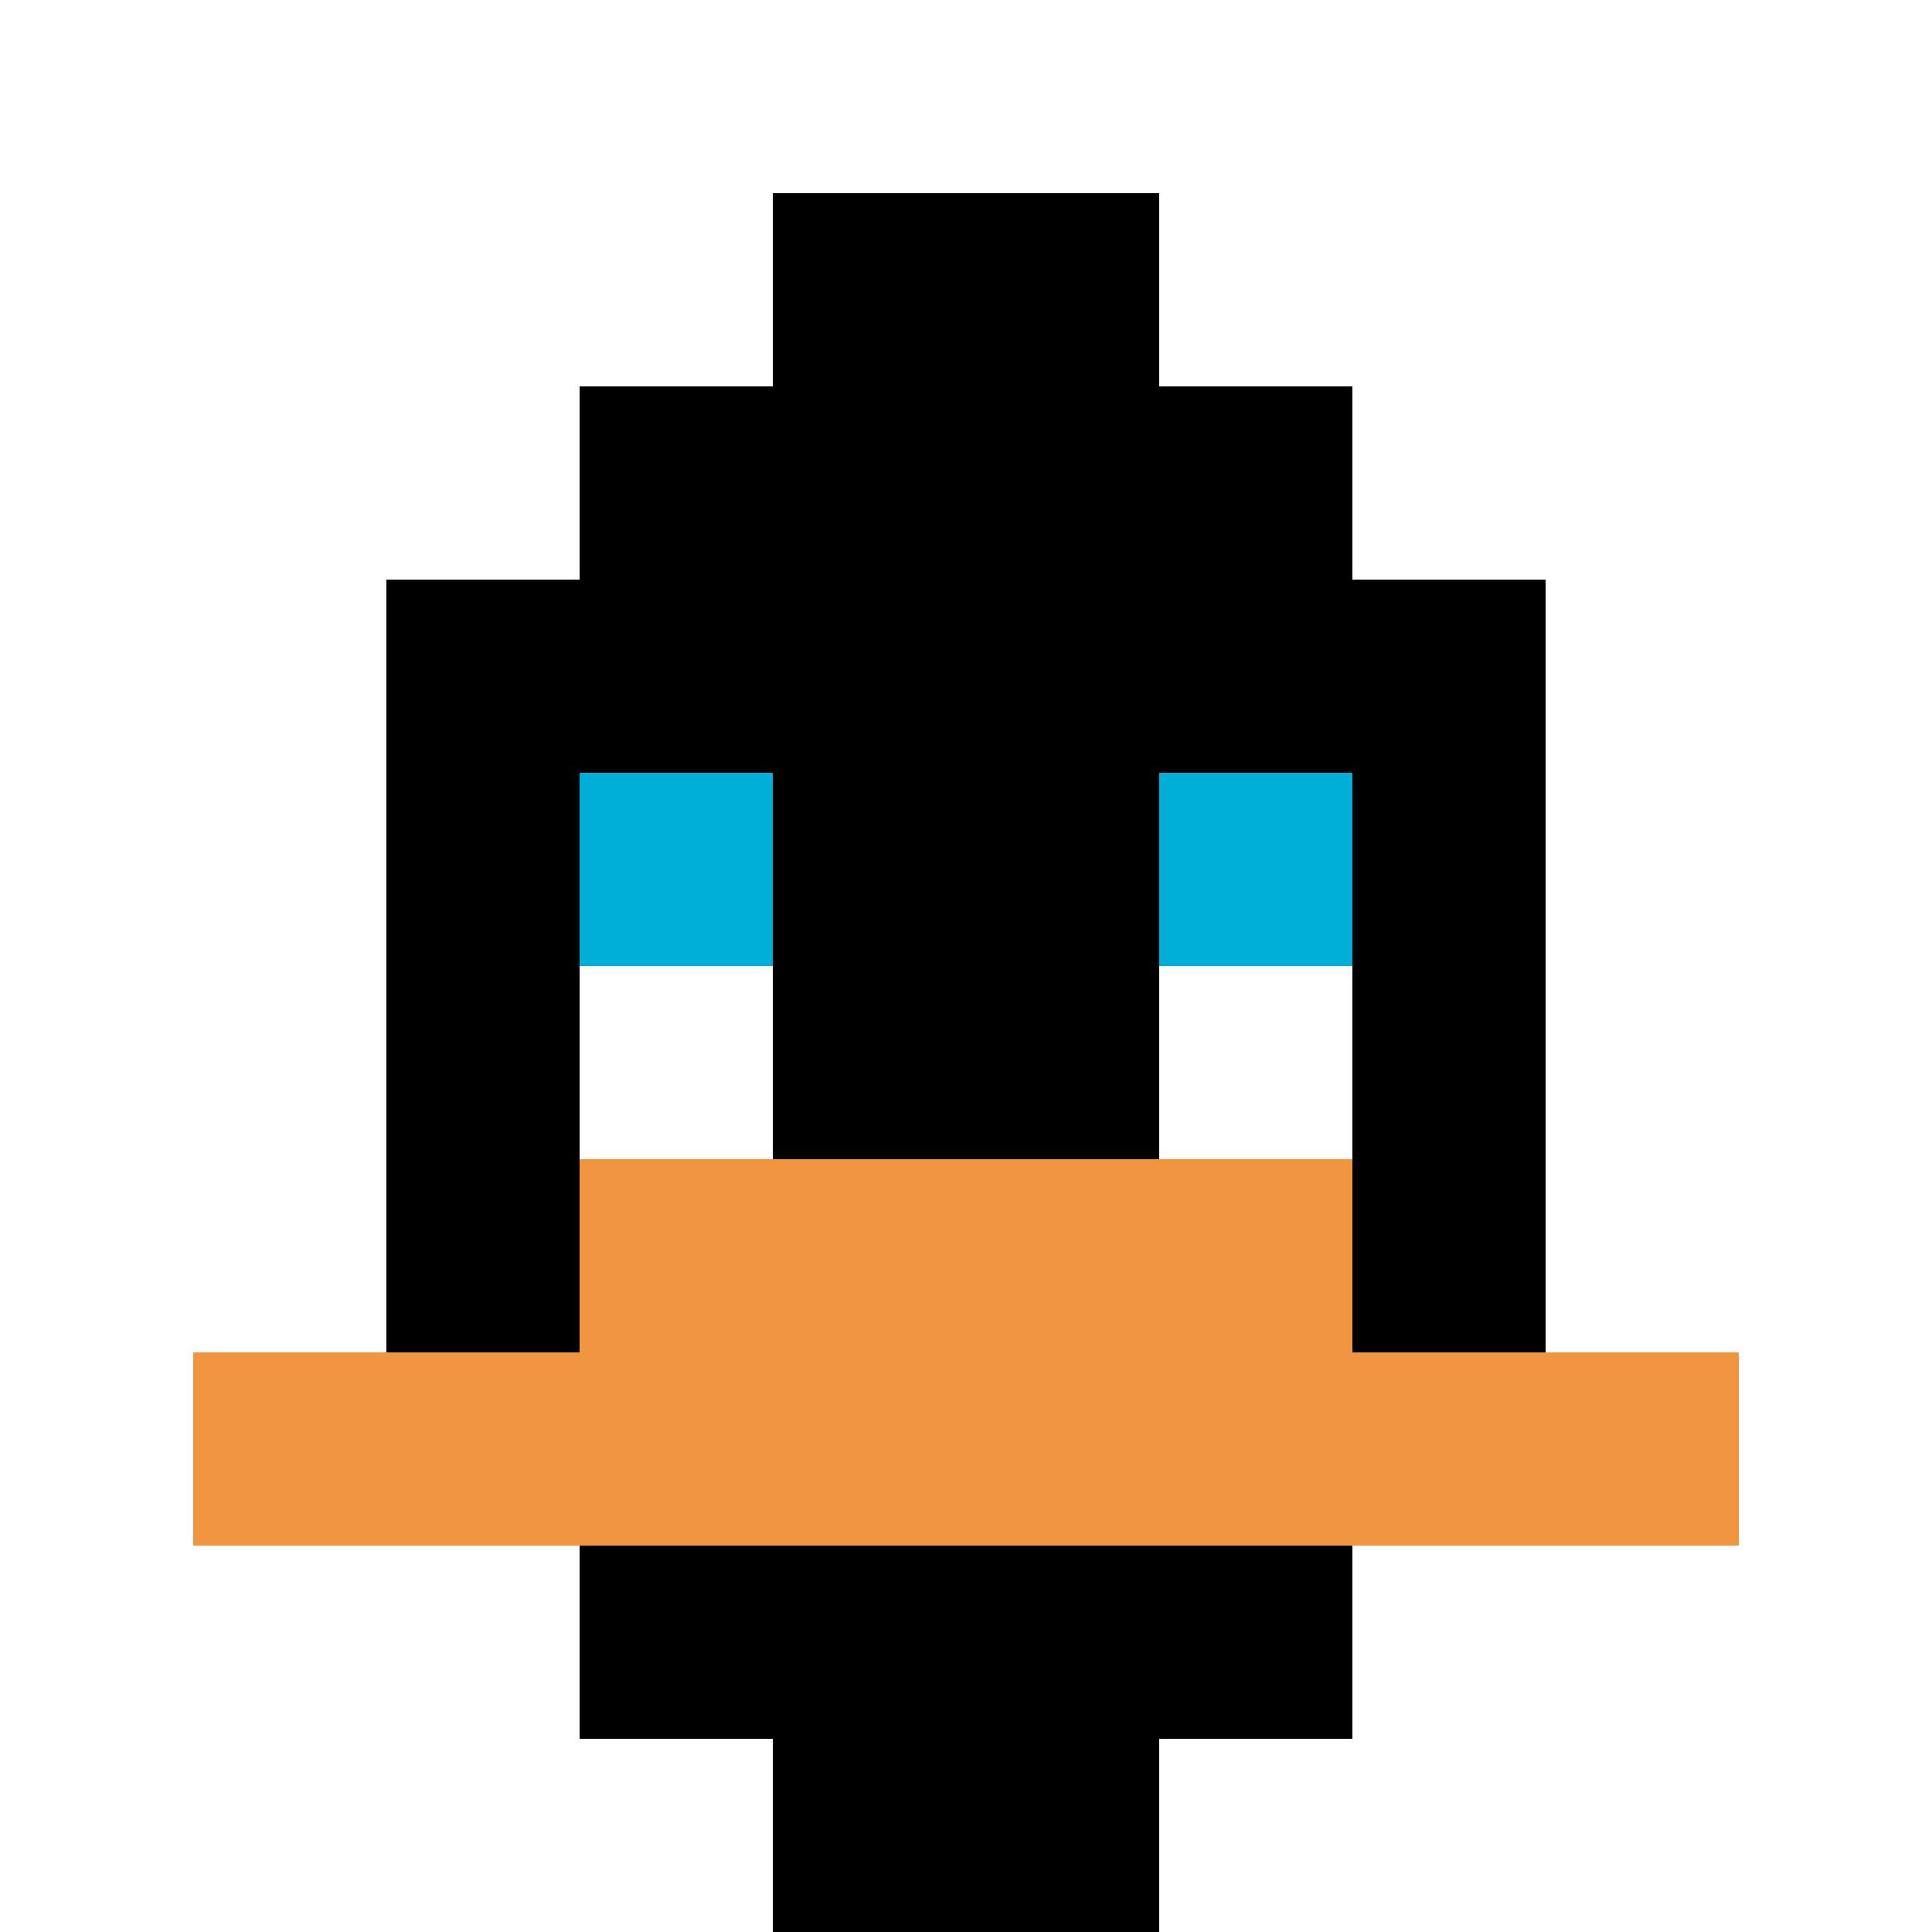
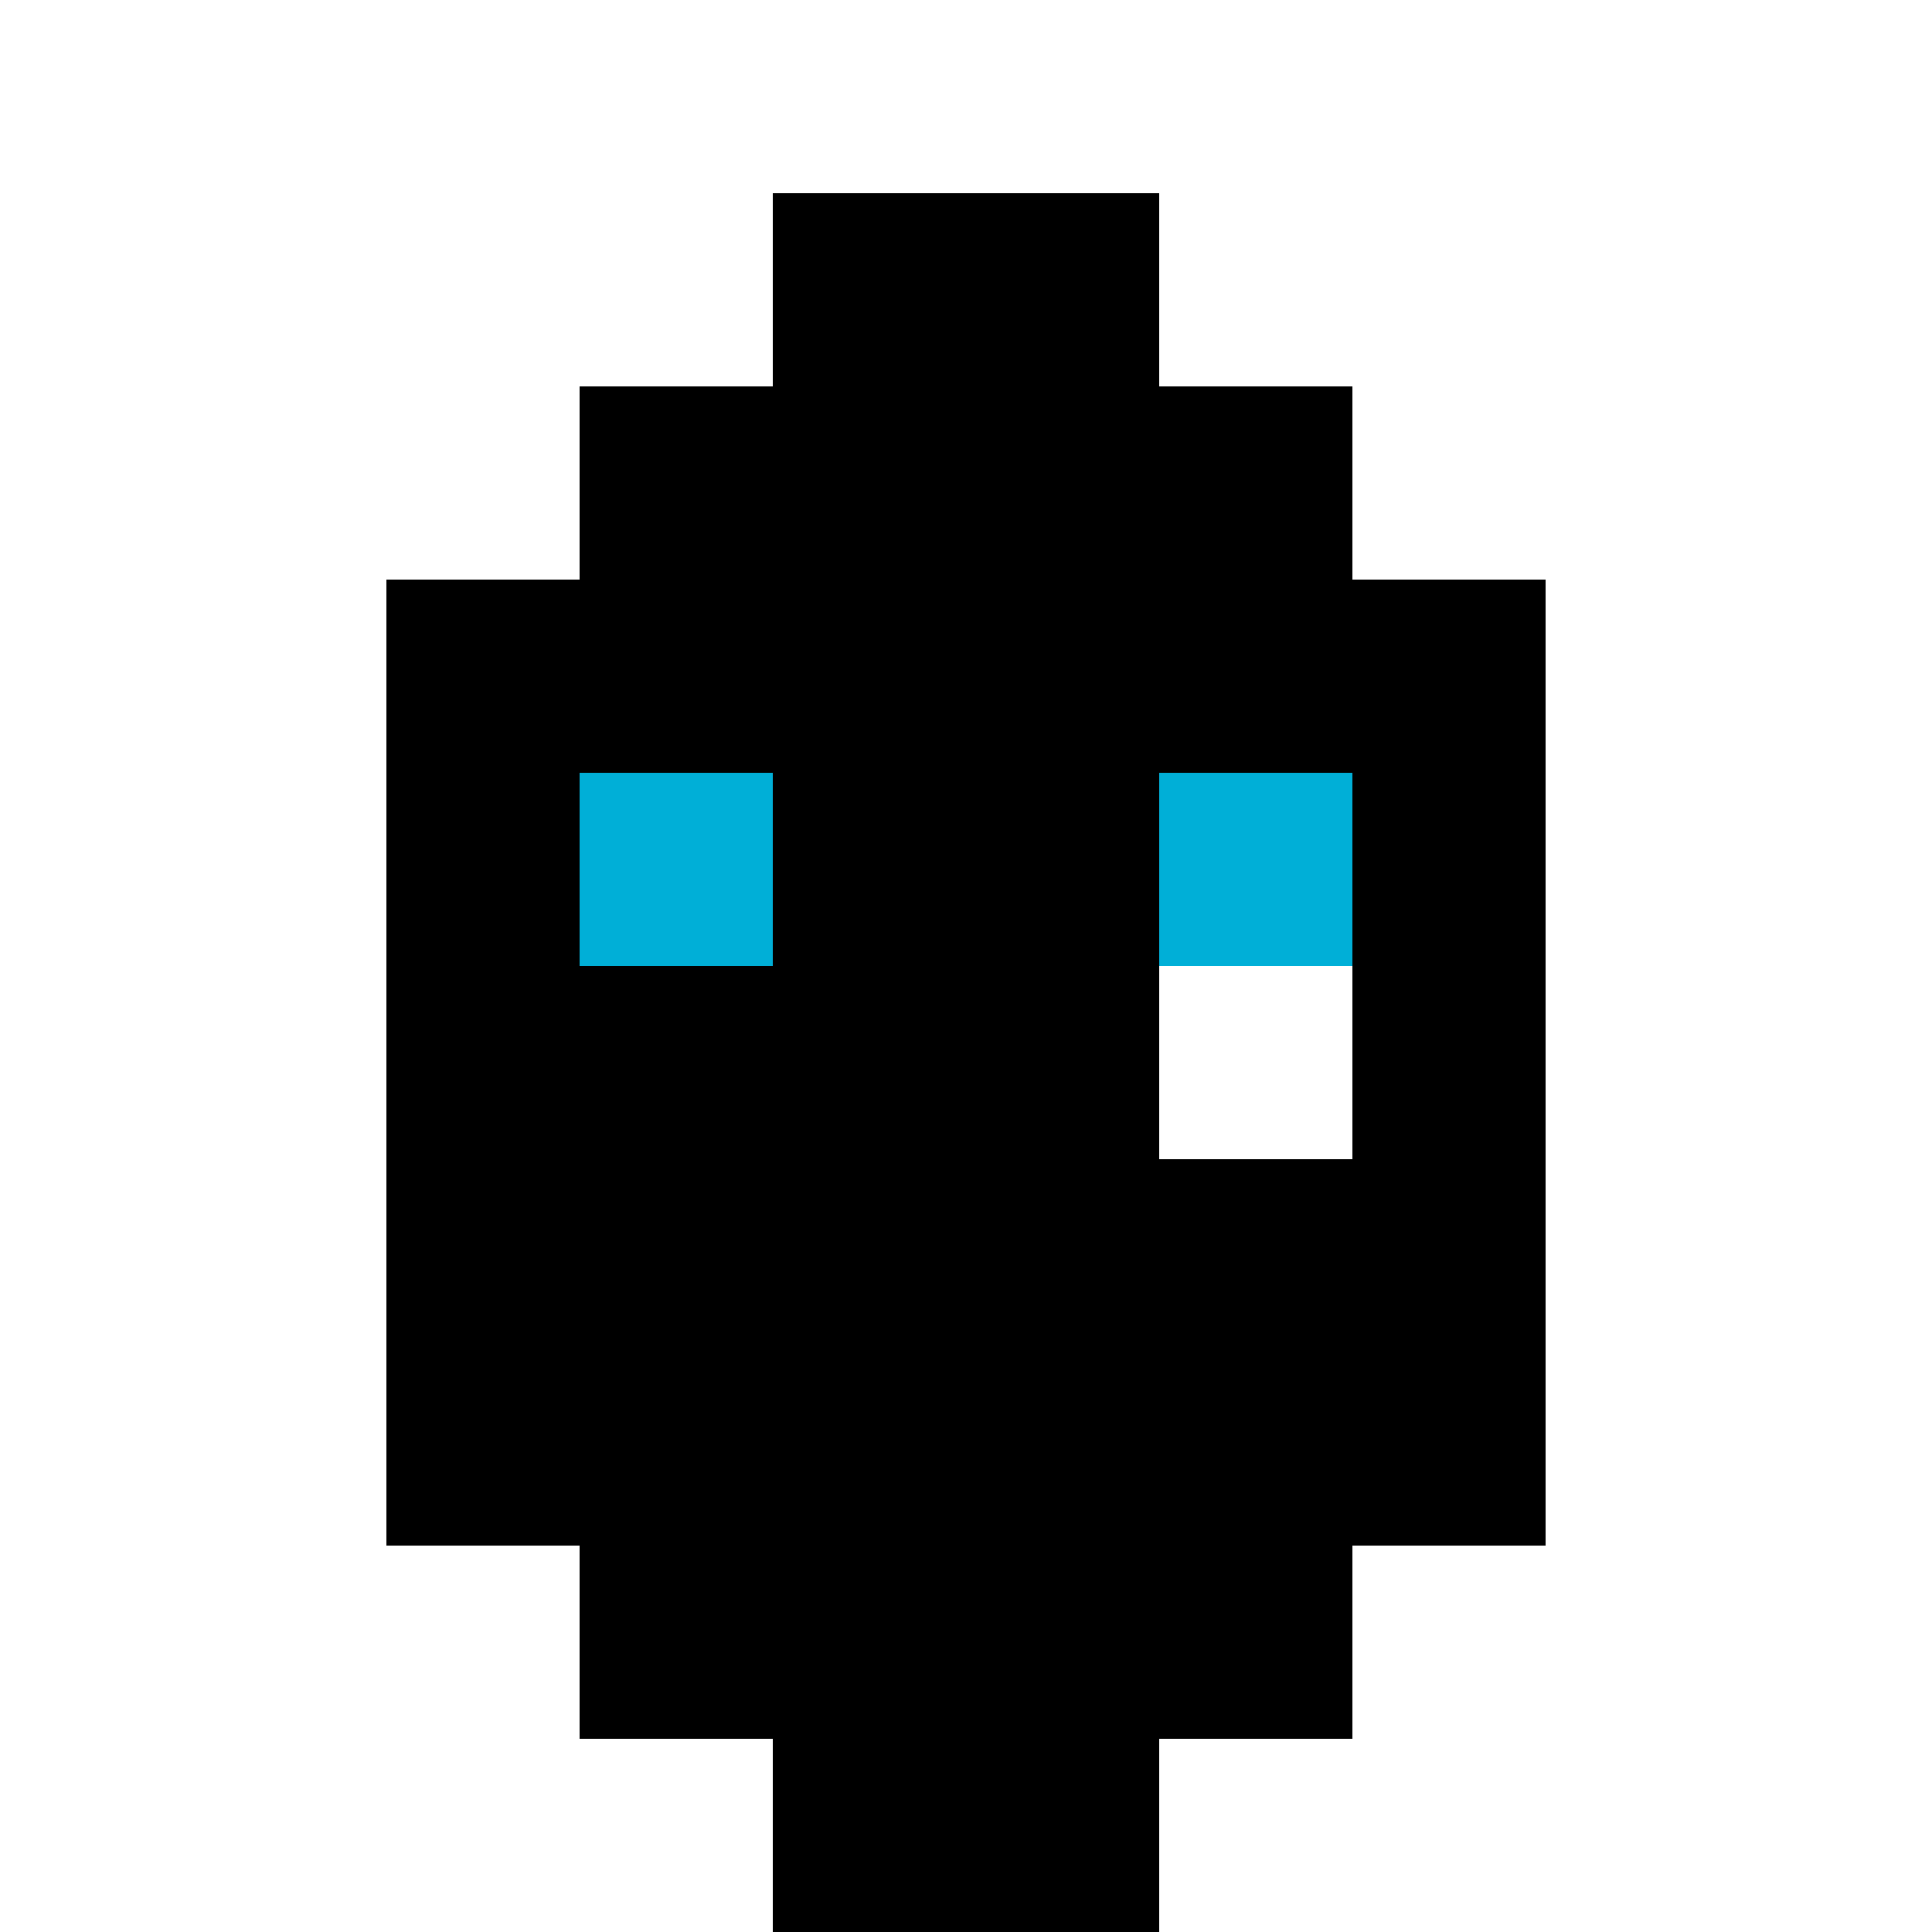
<svg xmlns="http://www.w3.org/2000/svg" version="1.1" width="541" height="541">
  <title>'goose-pfp-874664' by Dmitri Cherniak</title>
  <desc>seed=874664
backgroundColor=#f9f8f8
padding=26
innerPadding=0
timeout=1000
dimension=1
border=false
Save=function(){return n.handleSave()}
frame=26

Rendered at Sat Sep 14 2024 10:31:58 GMT+0100 (British Summer Time)
Generated in &lt;1ms
</desc>
  <defs />
  <rect width="100%" height="100%" fill="#f9f8f8" />
  <g>
    <g id="0-0">
      <rect x="0" y="0" height="541" width="541" fill="#ffffff" />
      <g>
        <rect id="0-0-3-2-4-7" x="162.3" y="108.2" width="216.4" height="378.7" fill="#000000" />
        <rect id="0-0-2-3-6-5" x="108.2" y="162.3" width="324.6" height="270.5" fill="#000000" />
        <rect id="0-0-4-8-2-2" x="216.4" y="432.8" width="108.2" height="108.2" fill="#000000" />
-         <rect id="0-0-1-7-8-1" x="54.1" y="378.7" width="432.8" height="54.1" fill="#F0943E" />
-         <rect id="0-0-3-6-4-2" x="162.3" y="324.6" width="216.4" height="108.2" fill="#F0943E" />
        <rect id="0-0-3-4-1-1" x="162.3" y="216.4" width="54.1" height="54.1" fill="#00AFD7" />
        <rect id="0-0-6-4-1-1" x="324.6" y="216.4" width="54.1" height="54.1" fill="#00AFD7" />
-         <rect id="0-0-3-5-1-1" x="162.3" y="270.5" width="54.1" height="54.1" fill="#ffffff" />
        <rect id="0-0-6-5-1-1" x="324.6" y="270.5" width="54.1" height="54.1" fill="#ffffff" />
        <rect id="0-0-4-1-2-2" x="216.4" y="54.1" width="108.2" height="108.2" fill="#000000" />
      </g>
-       <rect x="0" y="0" stroke="white" stroke-width="0" height="541" width="541" fill="none" />
    </g>
  </g>
</svg>